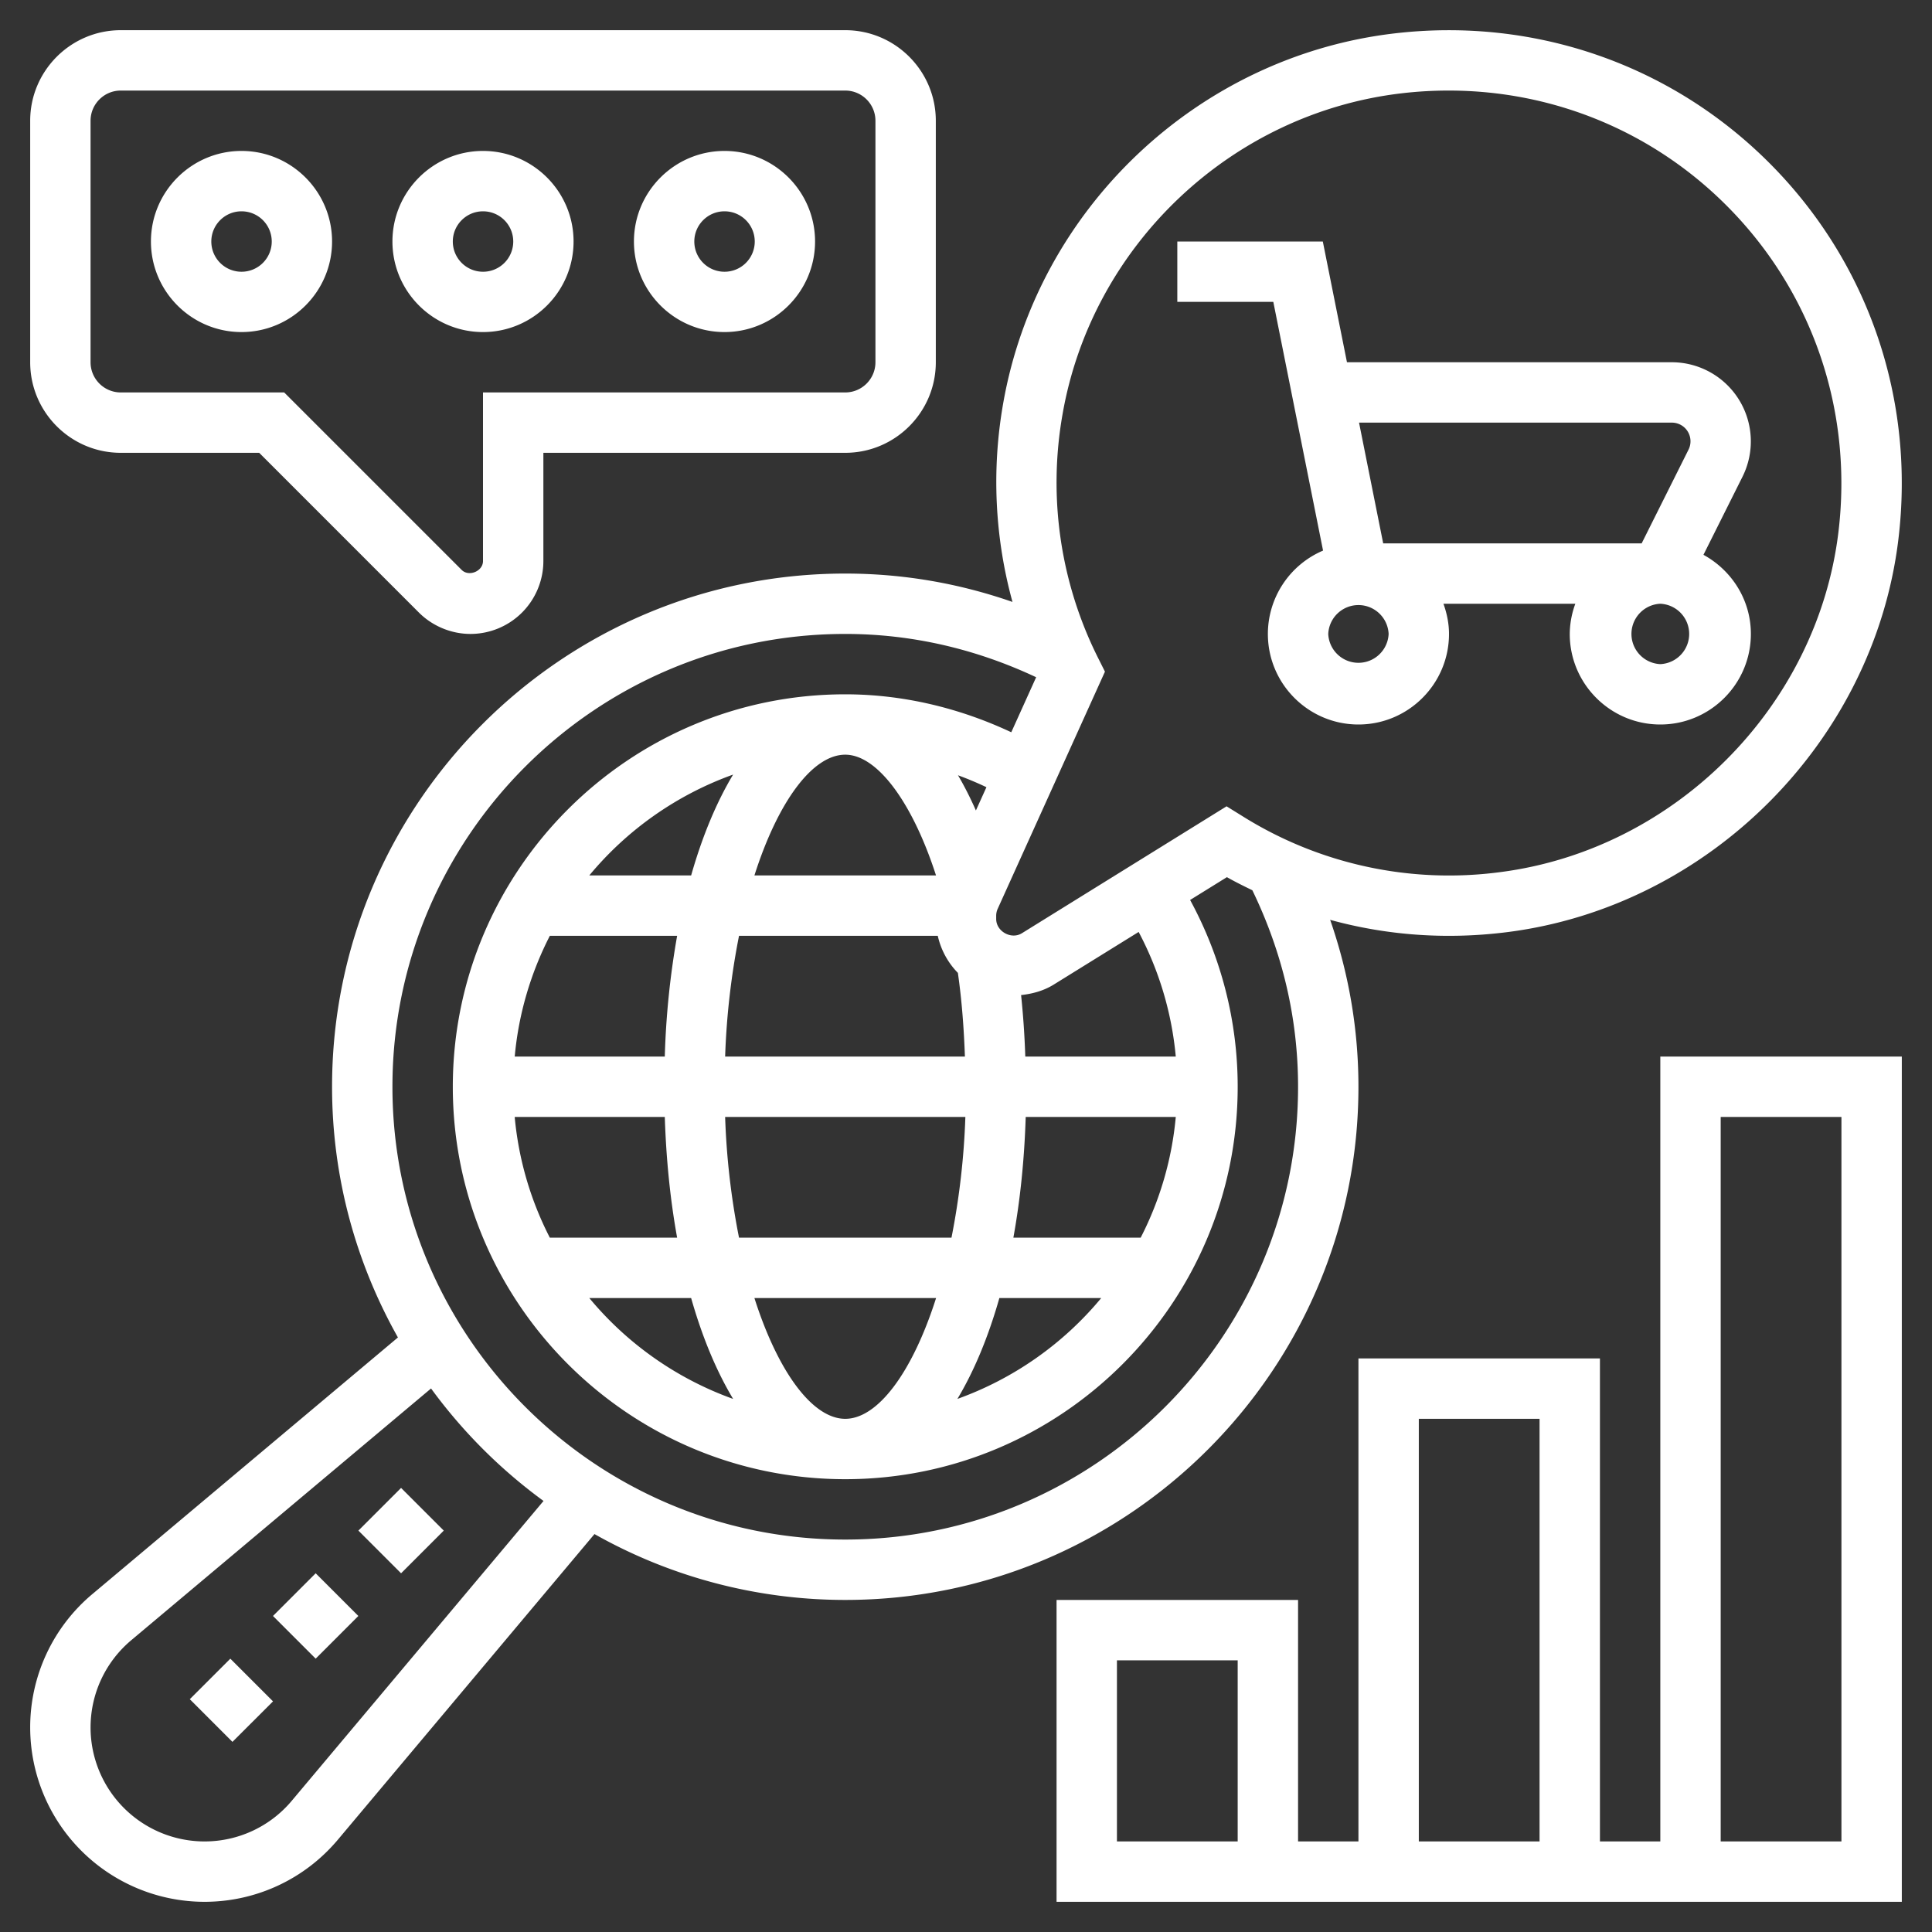
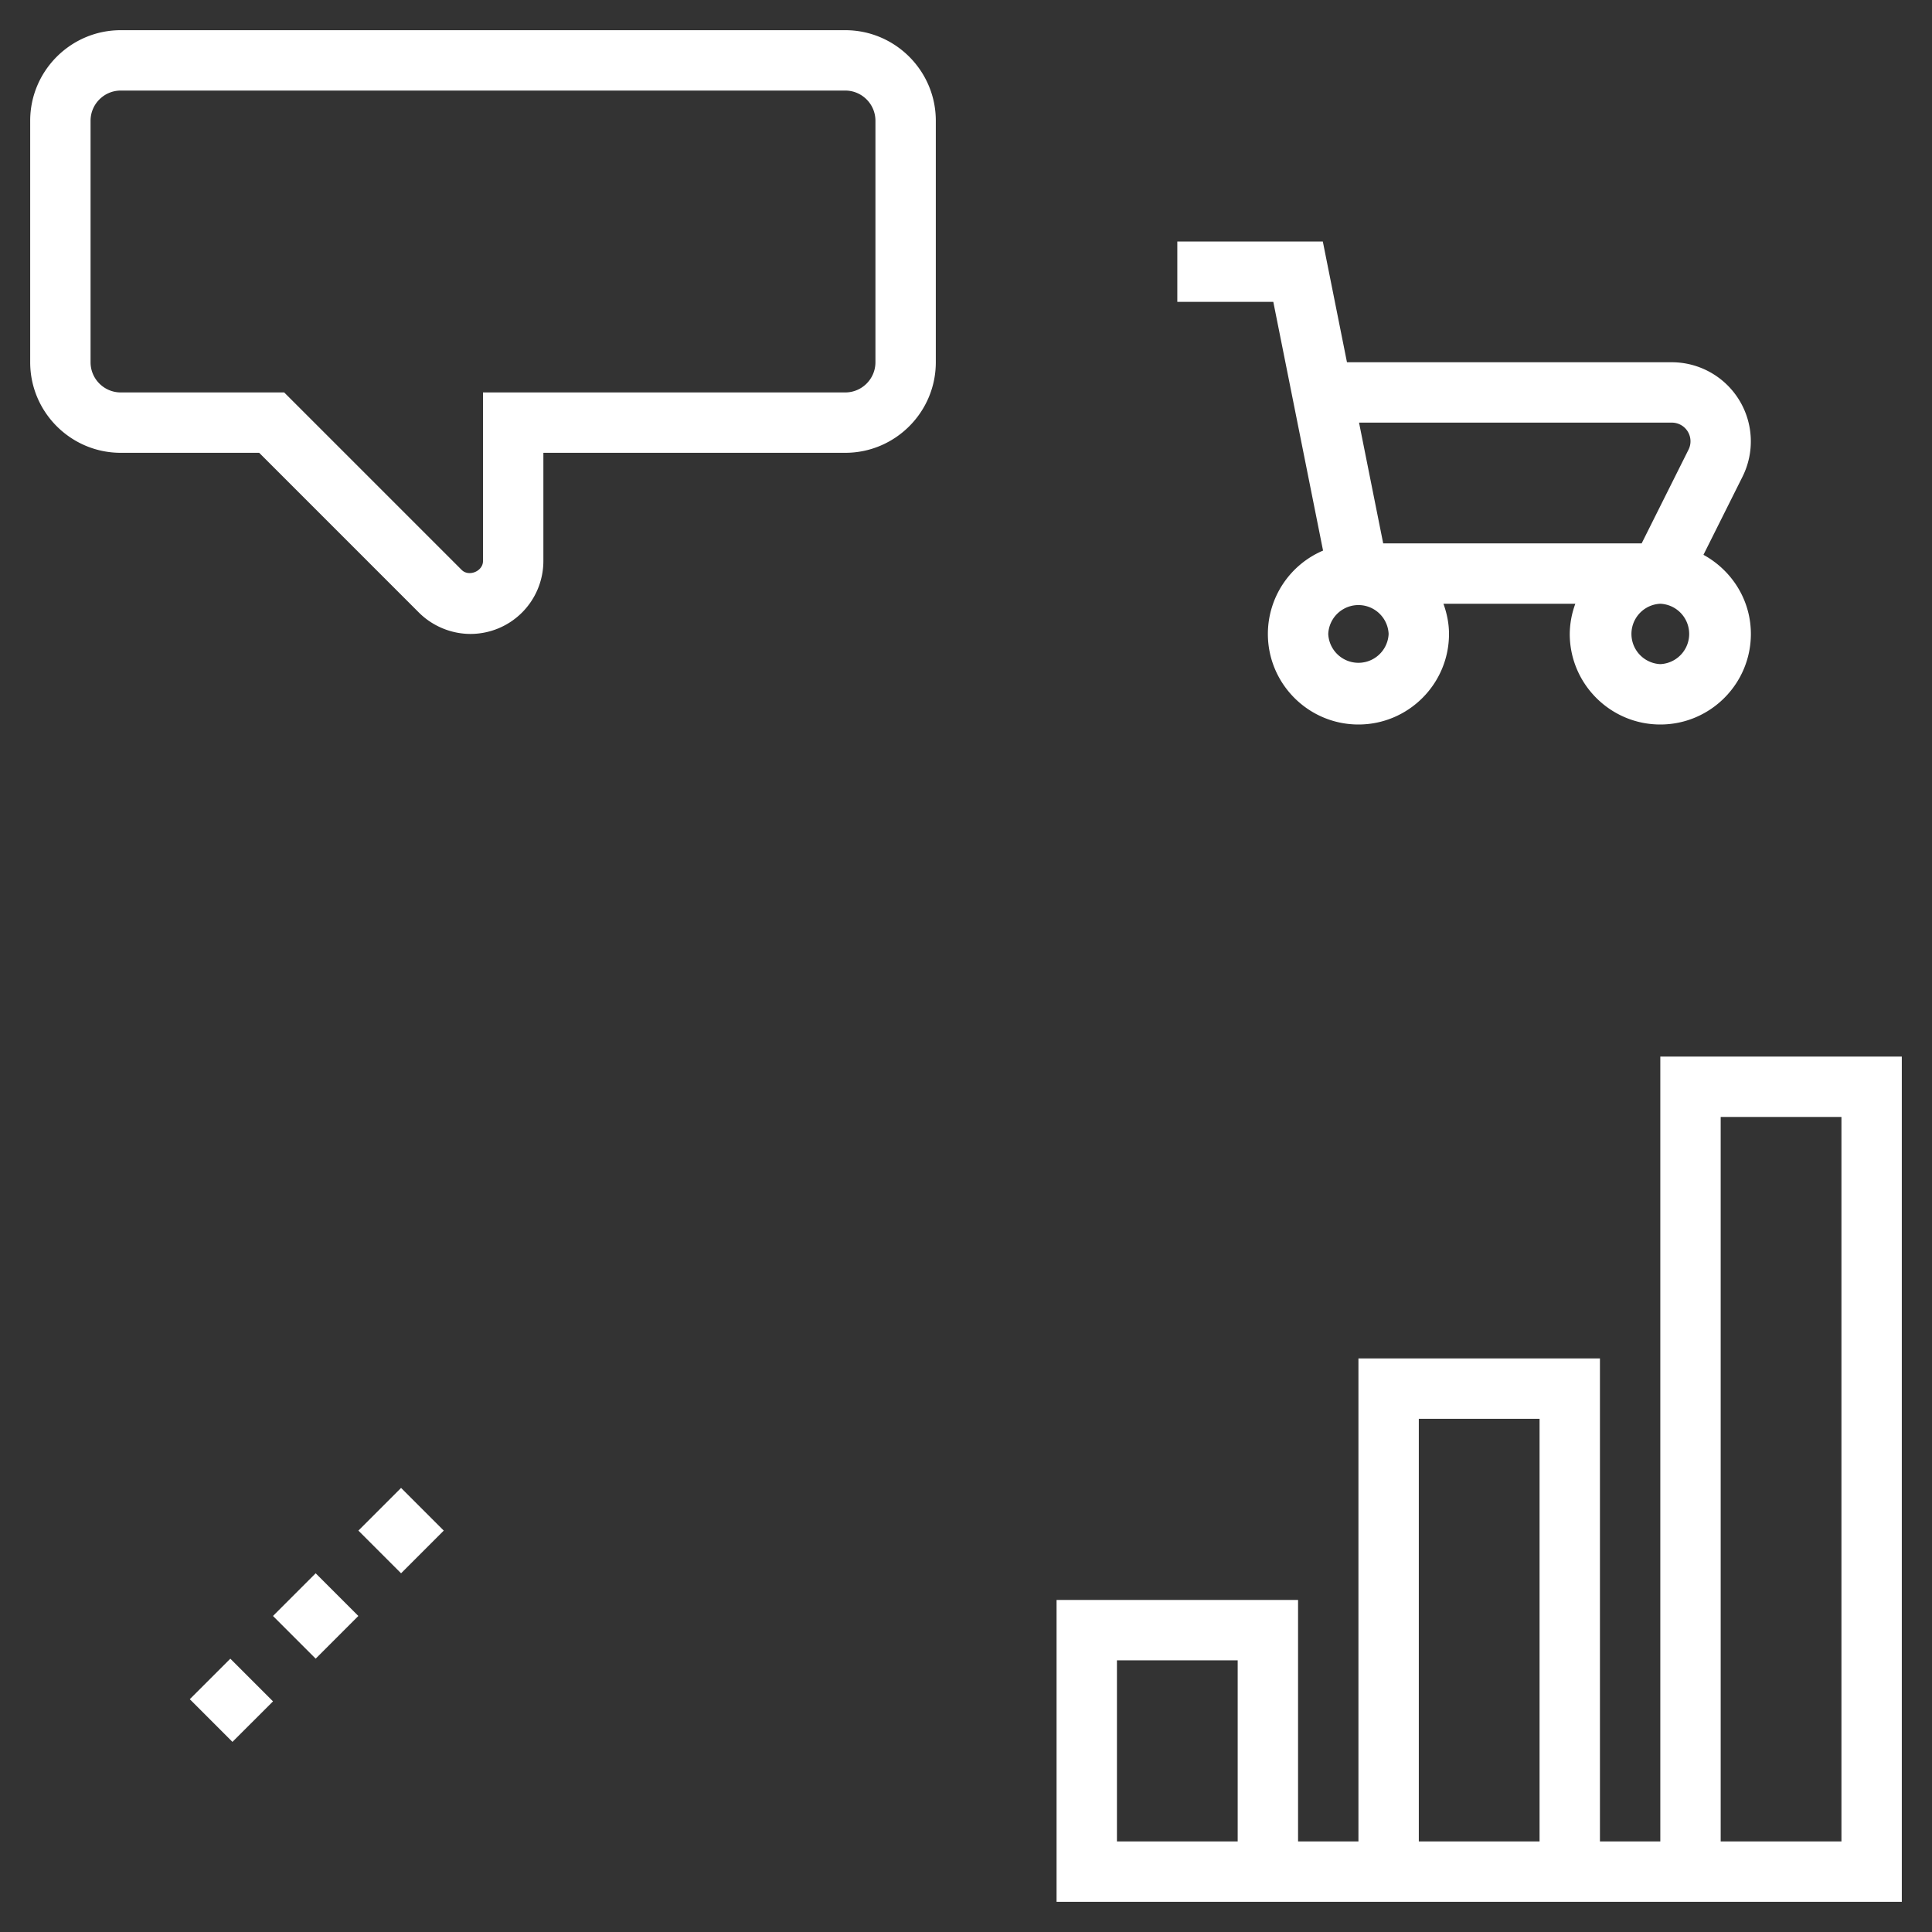
<svg xmlns="http://www.w3.org/2000/svg" width="512" height="512" x="0" y="0" viewBox="0 0 64 64" style="enable-background:new 0 0 512 512" xml:space="preserve" class="">
  <rect x="0" y="0" width="64" height="64" fill="#333333" stroke="none" />
  <g>
    <path d="m9.043 53.531 1.414-1.414 1.414 1.414-1.414 1.414zM11.872 50.703l1.414-1.414 1.414 1.414-1.414 1.414zM6.287 56.288l1.343-1.342 1.414 1.414L7.7 57.702zM43.828 18.239A3.004 3.004 0 0 0 42 21c0 1.654 1.346 3 3 3s3-1.346 3-3c0-.352-.072-.686-.184-1h4.369A2.943 2.943 0 0 0 52 21c0 1.654 1.346 3 3 3s3-1.346 3-3c0-1.134-.64-2.112-1.571-2.621l1.295-2.59A2.621 2.621 0 0 0 55.382 12H44.62l-.8-4H39v2h3.18zM46 21a1.001 1.001 0 0 1-2 0 1.001 1.001 0 0 1 2 0zm9 1a1.001 1.001 0 0 1 0-2 1.001 1.001 0 0 1 0 2zm.382-8a.618.618 0 0 1 .553.894L54.382 18H45.82l-.8-4z" fill="#ffffff" opacity="1" data-original="#000000" class="" />
-     <path d="M45 36c0-1.902-.319-3.752-.937-5.529 1.895.521 3.884.662 5.897.403 6.674-.862 12.109-6.324 12.924-12.987.567-4.635-.981-9.178-4.246-12.462-3.266-3.286-7.799-4.859-12.432-4.32-6.52.758-11.857 5.81-12.979 12.284a14.986 14.986 0 0 0 .313 6.551C31.76 19.32 29.907 19 28 19c-9.374 0-17 7.626-17 17 0 3.016.798 5.846 2.182 8.305l-10.12 8.499A5.757 5.757 0 0 0 1 57.226 5.78 5.78 0 0 0 6.774 63c1.71 0 3.322-.751 4.422-2.062l8.497-10.12A16.886 16.886 0 0 0 28 53c9.374 0 17-7.626 17-17zm-9.803-22.27c.972-5.607 5.594-9.982 11.24-10.64A13.32 13.32 0 0 1 47.99 3c3.467 0 6.765 1.354 9.229 3.834 2.83 2.847 4.171 6.787 3.679 10.81-.706 5.77-5.414 10.499-11.194 11.245a12.887 12.887 0 0 1-8.545-1.852l-.527-.327-6.781 4.205c-.353.218-.851-.061-.851-.472v-.107a.56.56 0 0 1 .049-.229l3.554-7.858-.214-.427a12.968 12.968 0 0 1-1.192-8.092zM24.021 35a24.91 24.91 0 0 1 .46-4h6.584c.105.471.339.894.666 1.228.129.896.199 1.827.233 2.772zm7.958 2a24.91 24.91 0 0 1-.46 4h-7.038a24.797 24.797 0 0 1-.46-4zm.349-10.152c-.186-.42-.383-.811-.593-1.166.32.117.633.248.942.395zM31.007 29h-6.016c.789-2.473 1.935-4 3.009-4 1.062 0 2.227 1.584 3.007 4zm-8.112 0h-3.374a11.034 11.034 0 0 1 4.764-3.341c-.552.919-1.022 2.046-1.39 3.341zm-4.681 2h4.217a27.288 27.288 0 0 0-.409 4h-4.971c.129-1.43.537-2.779 1.163-4zm3.808 6c.046 1.419.184 2.763.409 4h-4.217a10.92 10.92 0 0 1-1.164-4zm.873 6c.368 1.295.838 2.422 1.391 3.341A11.029 11.029 0 0 1 19.522 43zm2.096 0h6.018c-.789 2.473-1.935 4-3.009 4s-2.22-1.527-3.009-4zm8.114 0h3.374a11.034 11.034 0 0 1-4.764 3.341c.552-.919 1.022-2.046 1.39-3.341zm4.681-2h-4.217c.225-1.237.364-2.581.409-4h4.971a10.899 10.899 0 0 1-1.163 4zm-3.822-6a28.765 28.765 0 0 0-.139-2.037c.38-.041.751-.143 1.079-.346l2.815-1.745a10.933 10.933 0 0 1 1.23 4.129h-4.985zM28 21c2.203 0 4.325.496 6.324 1.434l-.824 1.823C31.775 23.447 29.901 23 28 23c-7.168 0-13 5.832-13 13s5.832 13 13 13 13-5.832 13-13c0-2.169-.544-4.288-1.576-6.187l1.219-.756c.277.157.559.296.843.434C42.481 31.546 43 33.731 43 36c0 8.271-6.729 15-15 15s-15-6.729-15-15 6.729-15 15-15zM9.666 59.652A3.767 3.767 0 0 1 6.774 61 3.778 3.778 0 0 1 3 57.226c0-1.118.491-2.171 1.347-2.891l9.932-8.34a17.123 17.123 0 0 0 3.726 3.726zM8 11c1.654 0 3-1.346 3-3S9.654 5 8 5 5 6.346 5 8s1.346 3 3 3zm0-4a1.001 1.001 0 1 1-1 1c0-.552.449-1 1-1zM16 11c1.654 0 3-1.346 3-3s-1.346-3-3-3-3 1.346-3 3 1.346 3 3 3zm0-4a1.001 1.001 0 1 1-1 1c0-.552.449-1 1-1zM24 11c1.654 0 3-1.346 3-3s-1.346-3-3-3-3 1.346-3 3 1.346 3 3 3zm0-4a1.001 1.001 0 1 1-1 1c0-.552.449-1 1-1z" fill="#ffffff" opacity="1" data-original="#000000" class="" />
    <path d="M4 15h4.586l5.293 5.294c.45.448 1.072.706 1.707.706A2.417 2.417 0 0 0 18 18.586V15h10c1.654 0 3-1.346 3-3V4c0-1.654-1.346-3-3-3H4C2.346 1 1 2.346 1 4v8c0 1.654 1.346 3 3 3zM3 4c0-.552.449-1 1-1h24c.551 0 1 .448 1 1v8c0 .552-.449 1-1 1H16v5.586c0 .337-.468.531-.707.293L9.414 13H4c-.551 0-1-.448-1-1zM55 35v26h-2V45h-8v16h-2v-8h-8v10h28V35zM41 61h-4v-6h4zm6-14h4v14h-4zm14 14h-4V37h4z" fill="#ffffff" opacity="1" data-original="#000000" class="" />
  </g>
</svg>